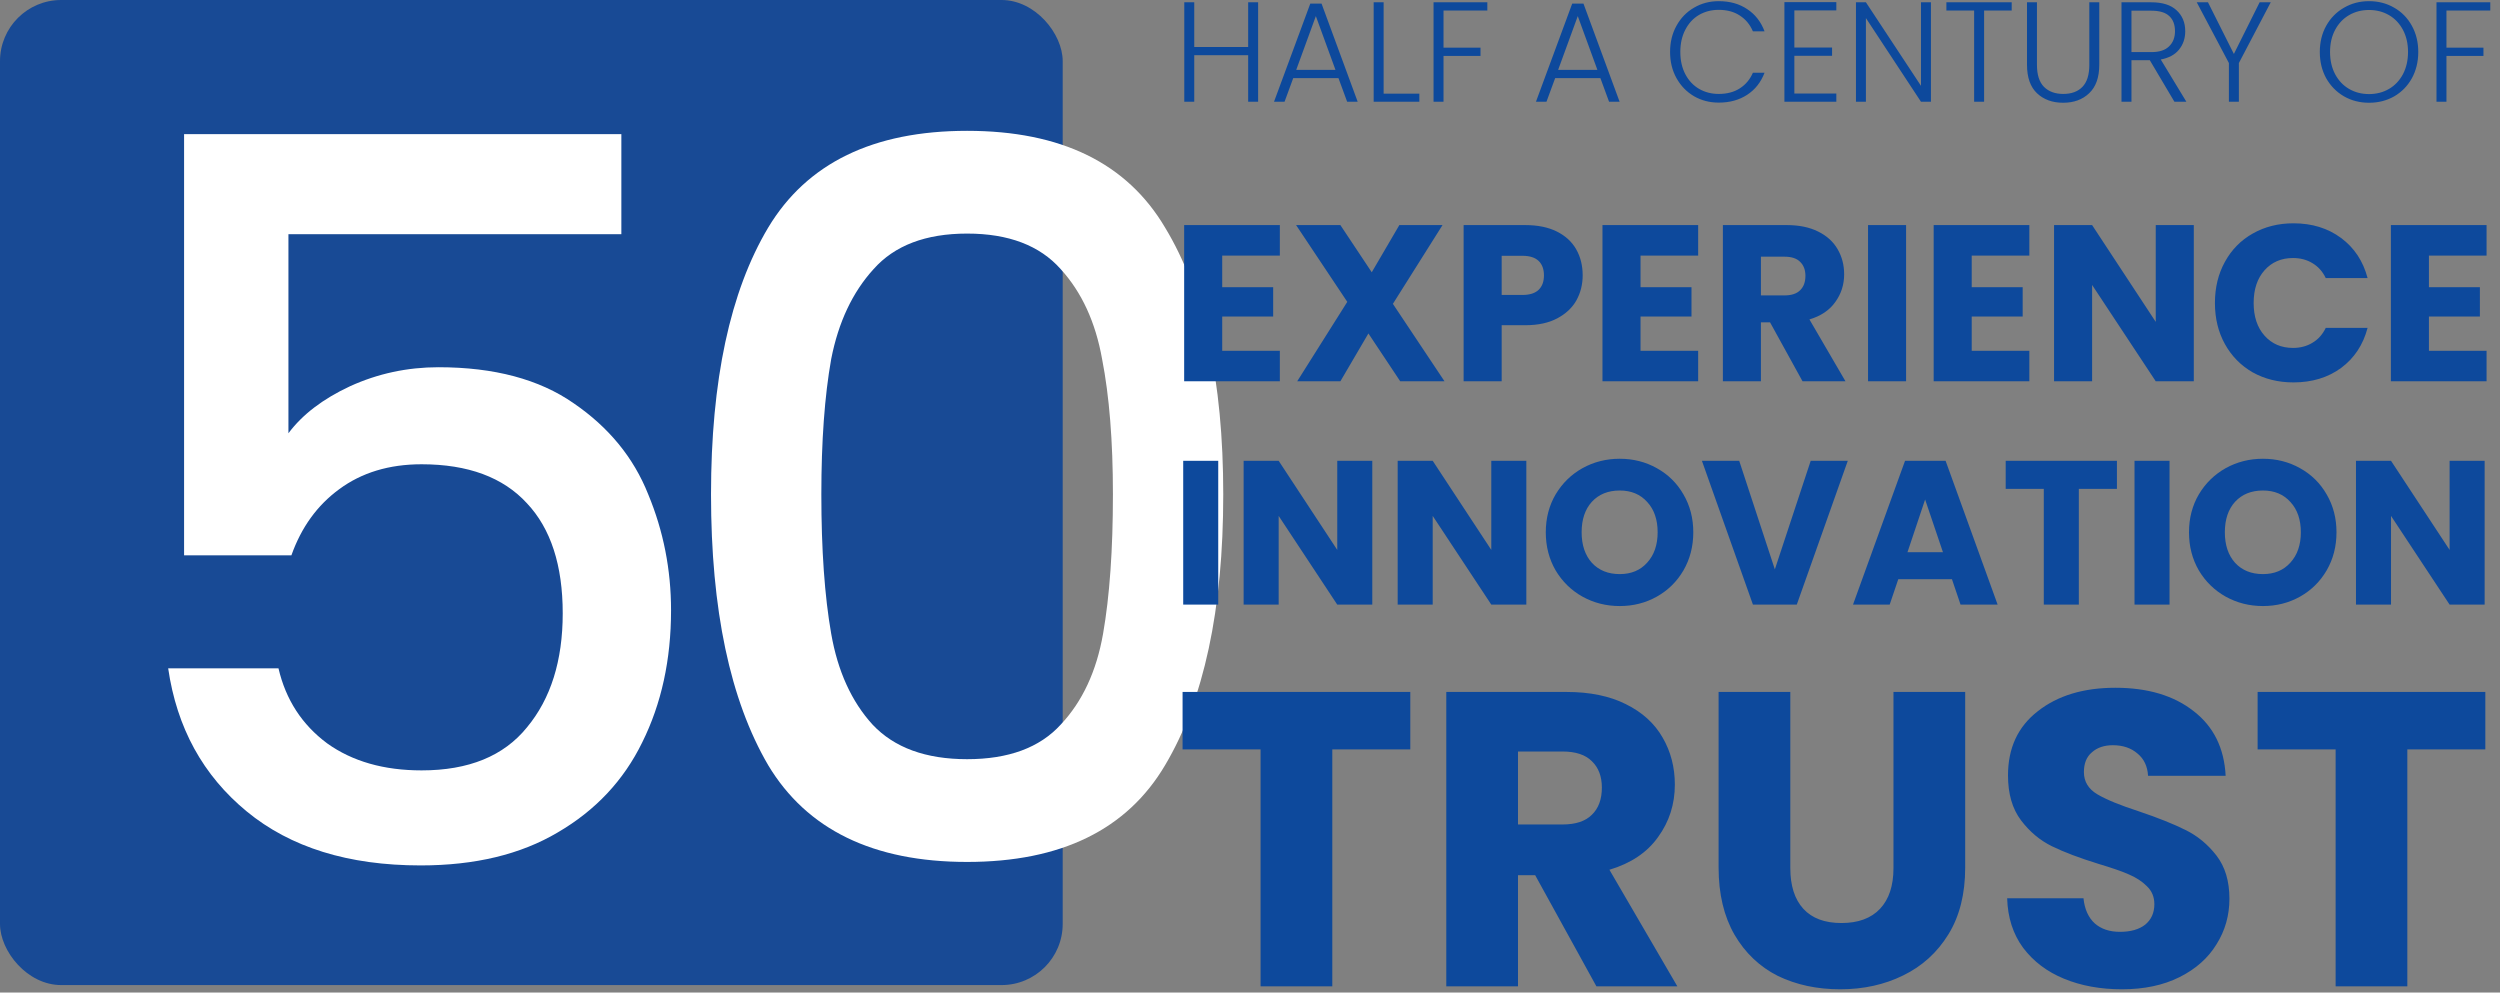
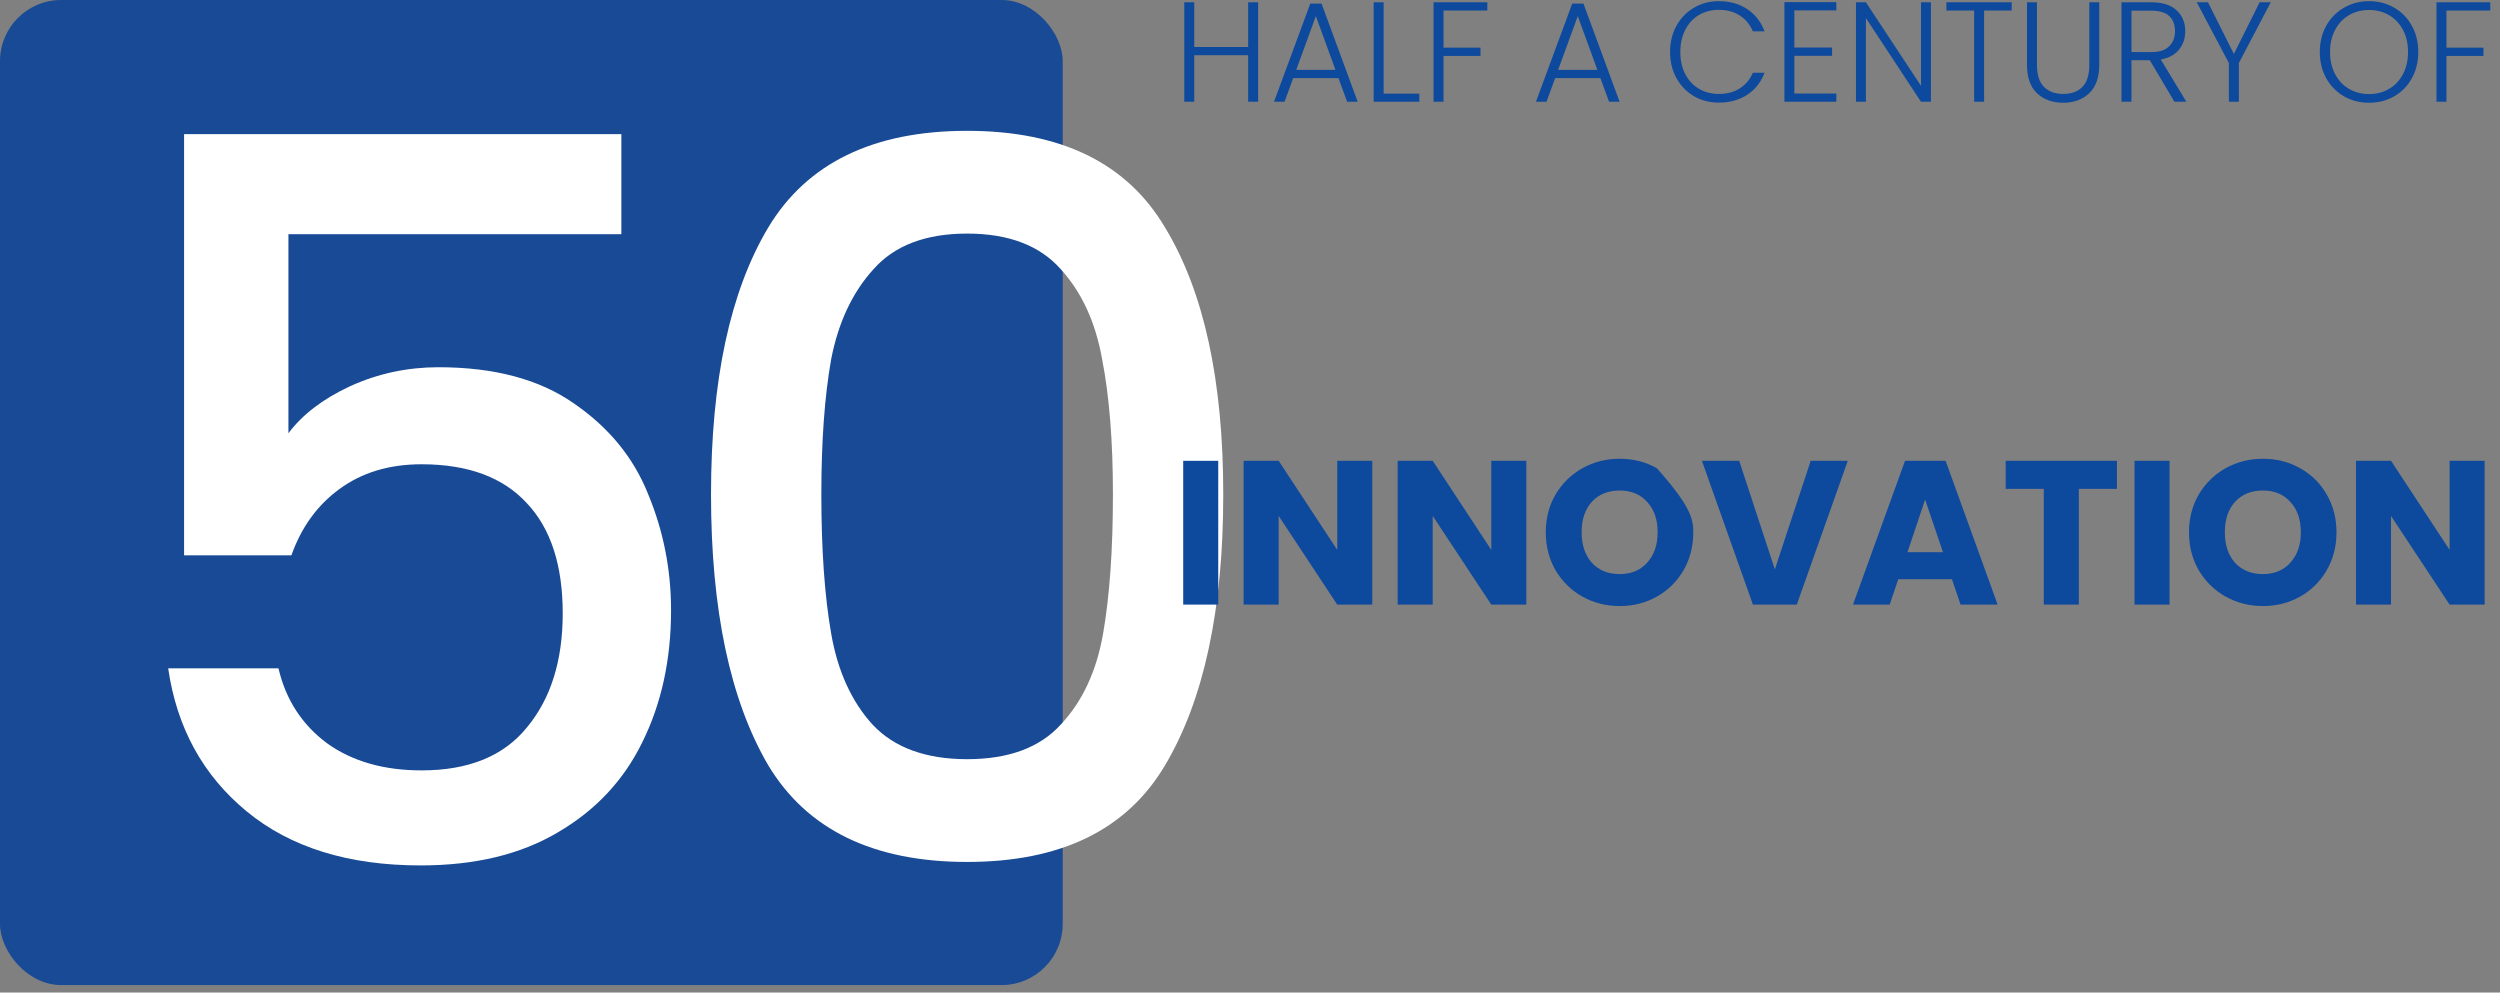
<svg xmlns="http://www.w3.org/2000/svg" width="335" height="133" viewBox="0 0 335 133" fill="none">
  <rect x="0" y="0" width="335" height="133" fill="#808080" stroke="none" />
  <rect width="142.401" height="132" rx="8.196" fill="#184A95" />
  <path d="M95.276 66.251C95.276 50.982 97.828 39.067 102.932 30.506C108.124 21.856 117.012 17.531 129.596 17.531C142.18 17.531 151.024 21.856 156.128 30.506C161.32 39.067 163.916 50.982 163.916 66.251C163.916 81.696 161.32 93.788 156.128 102.526C151.024 111.175 142.18 115.5 129.596 115.5C117.012 115.5 108.124 111.175 102.932 102.526C97.828 93.788 95.276 81.696 95.276 66.251ZM149.132 66.251C149.132 59.102 148.648 53.056 147.68 48.113C146.8 43.171 144.952 39.155 142.136 36.066C139.32 32.889 135.14 31.3 129.596 31.3C124.052 31.3 119.872 32.889 117.056 36.066C114.24 39.155 112.348 43.171 111.38 48.113C110.5 53.056 110.06 59.102 110.06 66.251C110.06 73.665 110.5 79.887 111.38 84.918C112.26 89.949 114.108 94.009 116.924 97.098C119.828 100.187 124.052 101.731 129.596 101.731C135.14 101.731 139.32 100.187 142.136 97.098C145.04 94.009 146.932 89.949 147.812 84.918C148.692 79.887 149.132 73.665 149.132 66.251Z" fill="white" />
  <path d="M83.262 31.38H38.65V58.057C40.514 55.554 43.266 53.454 46.906 51.756C50.635 50.058 54.586 49.209 58.759 49.209C66.216 49.209 72.253 50.818 76.87 54.035C81.575 57.252 84.904 61.319 86.858 66.234C88.9 71.149 89.921 76.332 89.921 81.784C89.921 88.397 88.633 94.296 86.059 99.479C83.573 104.573 79.8 108.595 74.739 111.544C69.767 114.493 63.642 115.967 56.361 115.967C46.684 115.967 38.916 113.554 33.057 108.729C27.197 103.903 23.69 97.513 22.536 89.559H37.318C38.295 93.759 40.47 97.111 43.843 99.613C47.217 102.026 51.434 103.232 56.495 103.232C62.798 103.232 67.504 101.311 70.611 97.468C73.807 93.625 75.405 88.531 75.405 82.186C75.405 75.752 73.807 70.836 70.611 67.44C67.415 63.955 62.709 62.212 56.495 62.212C52.145 62.212 48.46 63.329 45.441 65.564C42.512 67.708 40.381 70.657 39.049 74.411H24.667V17.975H83.262V31.38Z" fill="white" />
-   <path d="M163.776 34.247V38.481H170.605V42.417H163.776V47.009H171.499V51.094H158.677V30.161H171.499V34.247H163.776ZM187.631 51.094L183.367 44.683L179.61 51.094H173.825L180.535 40.449L173.676 30.161H179.61L183.815 36.483L187.512 30.161H193.297L186.647 40.717L193.565 51.094H187.631ZM212.078 36.9C212.078 38.113 211.8 39.226 211.243 40.24C210.686 41.234 209.832 42.039 208.679 42.655C207.526 43.272 206.094 43.58 204.385 43.58H201.224V51.094H196.125V30.161H204.385C206.055 30.161 207.466 30.45 208.619 31.026C209.772 31.603 210.637 32.398 211.213 33.412C211.79 34.425 212.078 35.588 212.078 36.9ZM203.997 39.524C204.971 39.524 205.697 39.296 206.174 38.839C206.651 38.381 206.889 37.735 206.889 36.9C206.889 36.066 206.651 35.419 206.174 34.962C205.697 34.505 204.971 34.276 203.997 34.276H201.224V39.524H203.997ZM219.831 34.247V38.481H226.66V42.417H219.831V47.009H227.554V51.094H214.732V30.161H227.554V34.247H219.831ZM241.54 51.094L237.186 43.192H235.964V51.094H230.865V30.161H239.423C241.073 30.161 242.474 30.45 243.627 31.026C244.8 31.603 245.674 32.398 246.251 33.412C246.827 34.406 247.116 35.519 247.116 36.751C247.116 38.143 246.718 39.385 245.923 40.479C245.148 41.572 243.995 42.347 242.464 42.804L247.295 51.094H241.54ZM235.964 39.584H239.124C240.059 39.584 240.754 39.355 241.212 38.898C241.689 38.441 241.927 37.795 241.927 36.96C241.927 36.165 241.689 35.539 241.212 35.081C240.754 34.624 240.059 34.396 239.124 34.396H235.964V39.584ZM255.415 30.161V51.094H250.317V30.161H255.415ZM264.21 34.247V38.481H271.038V42.417H264.21V47.009H271.933V51.094H259.111V30.161H271.933V34.247H264.21ZM293.969 51.094H288.87L280.342 38.183V51.094H275.243V30.161H280.342L288.87 43.133V30.161H293.969V51.094ZM296.8 40.598C296.8 38.531 297.248 36.692 298.142 35.081C299.037 33.451 300.279 32.189 301.869 31.294C303.48 30.38 305.299 29.923 307.326 29.923C309.811 29.923 311.938 30.579 313.707 31.891C315.477 33.203 316.659 34.992 317.256 37.258H311.65C311.232 36.383 310.636 35.718 309.861 35.26C309.105 34.803 308.241 34.575 307.267 34.575C305.696 34.575 304.424 35.121 303.45 36.215C302.476 37.308 301.989 38.769 301.989 40.598C301.989 42.427 302.476 43.888 303.45 44.981C304.424 46.075 305.696 46.621 307.267 46.621C308.241 46.621 309.105 46.393 309.861 45.935C310.636 45.478 311.232 44.812 311.65 43.938H317.256C316.659 46.204 315.477 47.993 313.707 49.305C311.938 50.597 309.811 51.243 307.326 51.243C305.299 51.243 303.48 50.796 301.869 49.901C300.279 48.987 299.037 47.724 298.142 46.114C297.248 44.504 296.8 42.665 296.8 40.598ZM325.477 34.247V38.481H332.306V42.417H325.477V47.009H333.2V51.094H320.378V30.161H333.2V34.247H325.477Z" fill="#0D499C" />
  <path d="M168.589 0.308V13.635H167.254V7.401H160.028V13.635H158.693V0.308H160.028V6.295H167.254V0.308H168.589ZM179.355 10.47H173.292L172.129 13.635H170.718L175.58 0.48H177.087L181.929 13.635H180.518L179.355 10.47ZM178.955 9.365L176.324 2.158L173.693 9.365H178.955ZM185.406 12.549H190.192V13.635H184.071V0.308H185.406V12.549ZM199.303 0.308V1.414H193.431V6.39H198.388V7.496H193.431V13.635H192.096V0.308H199.303ZM214.453 10.47H208.39L207.227 13.635H205.816L210.678 0.48H212.184L217.027 13.635H215.616L214.453 10.47ZM214.052 9.365L211.421 2.158L208.79 9.365H214.052ZM223.79 6.962C223.79 5.653 224.076 4.484 224.648 3.454C225.22 2.412 226.002 1.605 226.994 1.033C227.985 0.448 229.091 0.156 230.311 0.156C231.798 0.156 233.069 0.512 234.124 1.223C235.192 1.922 235.967 2.914 236.45 4.198H234.887C234.506 3.295 233.921 2.59 233.133 2.081C232.357 1.573 231.417 1.319 230.311 1.319C229.332 1.319 228.449 1.547 227.661 2.005C226.885 2.463 226.275 3.124 225.83 3.988C225.386 4.84 225.163 5.831 225.163 6.962C225.163 8.094 225.386 9.085 225.83 9.937C226.275 10.788 226.885 11.443 227.661 11.9C228.449 12.358 229.332 12.587 230.311 12.587C231.417 12.587 232.357 12.339 233.133 11.843C233.921 11.335 234.506 10.636 234.887 9.746H236.45C235.967 11.017 235.192 12.002 234.124 12.701C233.057 13.4 231.785 13.75 230.311 13.75C229.091 13.75 227.985 13.464 226.994 12.892C226.002 12.307 225.22 11.5 224.648 10.47C224.076 9.441 223.79 8.271 223.79 6.962ZM240.444 1.395V6.371H245.497V7.477H240.444V12.53H246.069V13.635H239.11V0.289H246.069V1.395H240.444ZM258.746 13.635H257.412L250.033 2.425V13.635H248.699V0.308H250.033L257.412 11.5V0.308H258.746V13.635ZM269.567 0.308V1.414H265.869V13.635H264.534V1.414H260.816V0.308H269.567ZM272.952 0.308V8.697C272.952 10.019 273.264 10.998 273.886 11.633C274.522 12.269 275.386 12.587 276.479 12.587C277.573 12.587 278.424 12.275 279.034 11.652C279.657 11.017 279.968 10.032 279.968 8.697V0.308H281.303V8.678C281.303 10.369 280.852 11.64 279.949 12.491C279.06 13.343 277.897 13.769 276.46 13.769C275.024 13.769 273.855 13.343 272.952 12.491C272.062 11.64 271.618 10.369 271.618 8.678V0.308H272.952ZM291.373 13.635L288.074 8.068H285.615V13.635H284.28V0.308H288.284C289.771 0.308 290.896 0.664 291.659 1.376C292.434 2.088 292.822 3.022 292.822 4.179C292.822 5.145 292.542 5.971 291.983 6.657C291.436 7.331 290.623 7.769 289.542 7.973L292.974 13.635H291.373ZM285.615 6.981H288.303C289.345 6.981 290.127 6.727 290.648 6.219C291.182 5.71 291.449 5.03 291.449 4.179C291.449 3.302 291.195 2.628 290.686 2.158C290.178 1.675 289.377 1.433 288.284 1.433H285.615V6.981ZM304.279 0.308L300.008 8.449V13.635H298.673V8.449L294.364 0.308H295.87L299.341 7.229L302.791 0.308H304.279ZM317.451 13.769C316.218 13.769 315.099 13.483 314.095 12.911C313.091 12.326 312.297 11.519 311.712 10.489C311.14 9.447 310.854 8.271 310.854 6.962C310.854 5.653 311.14 4.484 311.712 3.454C312.297 2.412 313.091 1.605 314.095 1.033C315.099 0.448 316.218 0.156 317.451 0.156C318.696 0.156 319.821 0.448 320.825 1.033C321.83 1.605 322.618 2.412 323.19 3.454C323.762 4.484 324.048 5.653 324.048 6.962C324.048 8.271 323.762 9.447 323.19 10.489C322.618 11.519 321.83 12.326 320.825 12.911C319.821 13.483 318.696 13.769 317.451 13.769ZM317.451 12.606C318.442 12.606 319.332 12.377 320.12 11.919C320.908 11.462 321.531 10.807 321.988 9.956C322.446 9.091 322.675 8.094 322.675 6.962C322.675 5.831 322.446 4.84 321.988 3.988C321.531 3.136 320.908 2.482 320.12 2.024C319.332 1.567 318.442 1.338 317.451 1.338C316.459 1.338 315.57 1.567 314.782 2.024C313.993 2.482 313.371 3.136 312.913 3.988C312.455 4.84 312.227 5.831 312.227 6.962C312.227 8.094 312.455 9.091 312.913 9.956C313.371 10.807 313.993 11.462 314.782 11.919C315.57 12.377 316.459 12.606 317.451 12.606ZM333.697 0.308V1.414H327.824V6.39H332.782V7.496H327.824V13.635H326.49V0.308H333.697Z" fill="#0D499C" />
-   <path d="M163.244 61.748V81.019H158.55V61.748H163.244ZM183.886 81.019H179.192L171.341 69.132V81.019H166.646V61.748H171.341L179.192 73.689V61.748H183.886V81.019ZM204.529 81.019H199.834L191.983 69.132V81.019H187.289V61.748H191.983L199.834 73.689V61.748H204.529V81.019ZM217.045 81.211C215.234 81.211 213.568 80.79 212.049 79.948C210.548 79.106 209.35 77.935 208.453 76.434C207.575 74.915 207.135 73.213 207.135 71.328C207.135 69.443 207.575 67.751 208.453 66.25C209.35 64.749 210.548 63.578 212.049 62.736C213.568 61.894 215.234 61.473 217.045 61.473C218.857 61.473 220.514 61.894 222.014 62.736C223.533 63.578 224.723 64.749 225.583 66.25C226.461 67.751 226.901 69.443 226.901 71.328C226.901 73.213 226.461 74.915 225.583 76.434C224.705 77.935 223.515 79.106 222.014 79.948C220.514 80.79 218.857 81.211 217.045 81.211ZM217.045 76.929C218.583 76.929 219.809 76.416 220.724 75.391C221.657 74.366 222.124 73.012 222.124 71.328C222.124 69.626 221.657 68.272 220.724 67.266C219.809 66.241 218.583 65.728 217.045 65.728C215.49 65.728 214.245 66.231 213.312 67.238C212.397 68.245 211.939 69.608 211.939 71.328C211.939 73.03 212.397 74.394 213.312 75.419C214.245 76.425 215.49 76.929 217.045 76.929ZM247.603 61.748L240.768 81.019H234.893L228.057 61.748H233.054L237.83 76.297L242.634 61.748H247.603ZM261.562 77.615H254.369L253.216 81.019H248.302L255.275 61.748H260.71L267.683 81.019H262.714L261.562 77.615ZM260.354 73.991L257.965 66.936L255.604 73.991H260.354ZM283.669 61.748V65.509H278.563V81.019H273.868V65.509H268.762V61.748H283.669ZM290.719 61.748V81.019H286.025V61.748H290.719ZM303.235 81.211C301.423 81.211 299.758 80.79 298.239 79.948C296.738 79.106 295.539 77.935 294.642 76.434C293.764 74.915 293.325 73.213 293.325 71.328C293.325 69.443 293.764 67.751 294.642 66.25C295.539 64.749 296.738 63.578 298.239 62.736C299.758 61.894 301.423 61.473 303.235 61.473C305.047 61.473 306.703 61.894 308.204 62.736C309.723 63.578 310.912 64.749 311.772 66.25C312.651 67.751 313.09 69.443 313.09 71.328C313.09 73.213 312.651 74.915 311.772 76.434C310.894 77.935 309.704 79.106 308.204 79.948C306.703 80.79 305.047 81.211 303.235 81.211ZM303.235 76.929C304.772 76.929 305.998 76.416 306.913 75.391C307.847 74.366 308.313 73.012 308.313 71.328C308.313 69.626 307.847 68.272 306.913 67.266C305.998 66.241 304.772 65.728 303.235 65.728C301.679 65.728 300.435 66.231 299.501 67.238C298.586 68.245 298.129 69.608 298.129 71.328C298.129 73.03 298.586 74.394 299.501 75.419C300.435 76.425 301.679 76.929 303.235 76.929ZM332.941 81.019H328.247L320.396 69.132V81.019H315.702V61.748H320.396L328.247 73.689V61.748H332.941V81.019Z" fill="#0D499C" />
-   <path d="M188.979 92.722V100.421H178.527V132.171H168.917V100.421H158.465V92.722H188.979ZM213.92 132.171L205.715 117.28H203.411V132.171H193.802V92.722H209.93C213.04 92.722 215.681 93.265 217.854 94.352C220.064 95.438 221.712 96.937 222.799 98.847C223.885 100.721 224.429 102.818 224.429 105.141C224.429 107.764 223.679 110.105 222.181 112.166C220.72 114.226 218.547 115.687 215.662 116.549L224.766 132.171H213.92ZM203.411 110.48H209.368C211.129 110.48 212.44 110.049 213.302 109.187C214.201 108.326 214.65 107.108 214.65 105.535C214.65 104.036 214.201 102.856 213.302 101.994C212.44 101.133 211.129 100.702 209.368 100.702H203.411V110.48ZM239.902 92.722V116.324C239.902 118.684 240.482 120.501 241.644 121.775C242.805 123.049 244.51 123.686 246.758 123.686C249.005 123.686 250.729 123.049 251.928 121.775C253.126 120.501 253.726 118.684 253.726 116.324V92.722H263.335V116.268C263.335 119.79 262.586 122.768 261.087 125.203C259.589 127.638 257.566 129.474 255.018 130.71C252.508 131.947 249.698 132.565 246.589 132.565C243.479 132.565 240.688 131.965 238.216 130.766C235.781 129.53 233.851 127.694 232.428 125.259C231.004 122.787 230.292 119.79 230.292 116.268V92.722H239.902ZM284.357 132.565C281.472 132.565 278.887 132.096 276.602 131.16C274.317 130.223 272.481 128.837 271.095 127.001C269.746 125.166 269.034 122.955 268.959 120.37H279.187C279.337 121.831 279.842 122.955 280.704 123.742C281.566 124.491 282.69 124.866 284.076 124.866C285.499 124.866 286.623 124.548 287.448 123.911C288.272 123.236 288.684 122.318 288.684 121.157C288.684 120.183 288.347 119.377 287.672 118.741C287.035 118.104 286.23 117.579 285.256 117.167C284.319 116.755 282.971 116.287 281.21 115.762C278.662 114.976 276.583 114.189 274.972 113.402C273.361 112.615 271.975 111.454 270.814 109.918C269.652 108.382 269.072 106.378 269.072 103.905C269.072 100.233 270.402 97.368 273.061 95.307C275.721 93.209 279.187 92.16 283.458 92.16C287.803 92.16 291.306 93.209 293.966 95.307C296.626 97.368 298.05 100.252 298.237 103.961H287.841C287.766 102.687 287.298 101.695 286.436 100.983C285.574 100.233 284.469 99.859 283.121 99.859C281.959 99.859 281.023 100.177 280.311 100.814C279.599 101.414 279.243 102.294 279.243 103.455C279.243 104.729 279.842 105.722 281.041 106.434C282.24 107.146 284.113 107.914 286.661 108.738C289.208 109.599 291.269 110.424 292.842 111.21C294.453 111.997 295.839 113.14 297.001 114.638C298.162 116.137 298.743 118.066 298.743 120.426C298.743 122.674 298.162 124.716 297.001 126.552C295.877 128.388 294.229 129.849 292.056 130.935C289.883 132.022 287.316 132.565 284.357 132.565ZM333.035 92.722V100.421H322.583V132.171H312.974V100.421H302.521V92.722H333.035Z" fill="#0D499C" />
+   <path d="M163.244 61.748V81.019H158.55V61.748H163.244ZM183.886 81.019H179.192L171.341 69.132V81.019H166.646V61.748H171.341L179.192 73.689V61.748H183.886V81.019ZM204.529 81.019H199.834L191.983 69.132V81.019H187.289V61.748H191.983L199.834 73.689V61.748H204.529V81.019ZM217.045 81.211C215.234 81.211 213.568 80.79 212.049 79.948C210.548 79.106 209.35 77.935 208.453 76.434C207.575 74.915 207.135 73.213 207.135 71.328C207.135 69.443 207.575 67.751 208.453 66.25C209.35 64.749 210.548 63.578 212.049 62.736C213.568 61.894 215.234 61.473 217.045 61.473C218.857 61.473 220.514 61.894 222.014 62.736C226.461 67.751 226.901 69.443 226.901 71.328C226.901 73.213 226.461 74.915 225.583 76.434C224.705 77.935 223.515 79.106 222.014 79.948C220.514 80.79 218.857 81.211 217.045 81.211ZM217.045 76.929C218.583 76.929 219.809 76.416 220.724 75.391C221.657 74.366 222.124 73.012 222.124 71.328C222.124 69.626 221.657 68.272 220.724 67.266C219.809 66.241 218.583 65.728 217.045 65.728C215.49 65.728 214.245 66.231 213.312 67.238C212.397 68.245 211.939 69.608 211.939 71.328C211.939 73.03 212.397 74.394 213.312 75.419C214.245 76.425 215.49 76.929 217.045 76.929ZM247.603 61.748L240.768 81.019H234.893L228.057 61.748H233.054L237.83 76.297L242.634 61.748H247.603ZM261.562 77.615H254.369L253.216 81.019H248.302L255.275 61.748H260.71L267.683 81.019H262.714L261.562 77.615ZM260.354 73.991L257.965 66.936L255.604 73.991H260.354ZM283.669 61.748V65.509H278.563V81.019H273.868V65.509H268.762V61.748H283.669ZM290.719 61.748V81.019H286.025V61.748H290.719ZM303.235 81.211C301.423 81.211 299.758 80.79 298.239 79.948C296.738 79.106 295.539 77.935 294.642 76.434C293.764 74.915 293.325 73.213 293.325 71.328C293.325 69.443 293.764 67.751 294.642 66.25C295.539 64.749 296.738 63.578 298.239 62.736C299.758 61.894 301.423 61.473 303.235 61.473C305.047 61.473 306.703 61.894 308.204 62.736C309.723 63.578 310.912 64.749 311.772 66.25C312.651 67.751 313.09 69.443 313.09 71.328C313.09 73.213 312.651 74.915 311.772 76.434C310.894 77.935 309.704 79.106 308.204 79.948C306.703 80.79 305.047 81.211 303.235 81.211ZM303.235 76.929C304.772 76.929 305.998 76.416 306.913 75.391C307.847 74.366 308.313 73.012 308.313 71.328C308.313 69.626 307.847 68.272 306.913 67.266C305.998 66.241 304.772 65.728 303.235 65.728C301.679 65.728 300.435 66.231 299.501 67.238C298.586 68.245 298.129 69.608 298.129 71.328C298.129 73.03 298.586 74.394 299.501 75.419C300.435 76.425 301.679 76.929 303.235 76.929ZM332.941 81.019H328.247L320.396 69.132V81.019H315.702V61.748H320.396L328.247 73.689V61.748H332.941V81.019Z" fill="#0D499C" />
</svg>